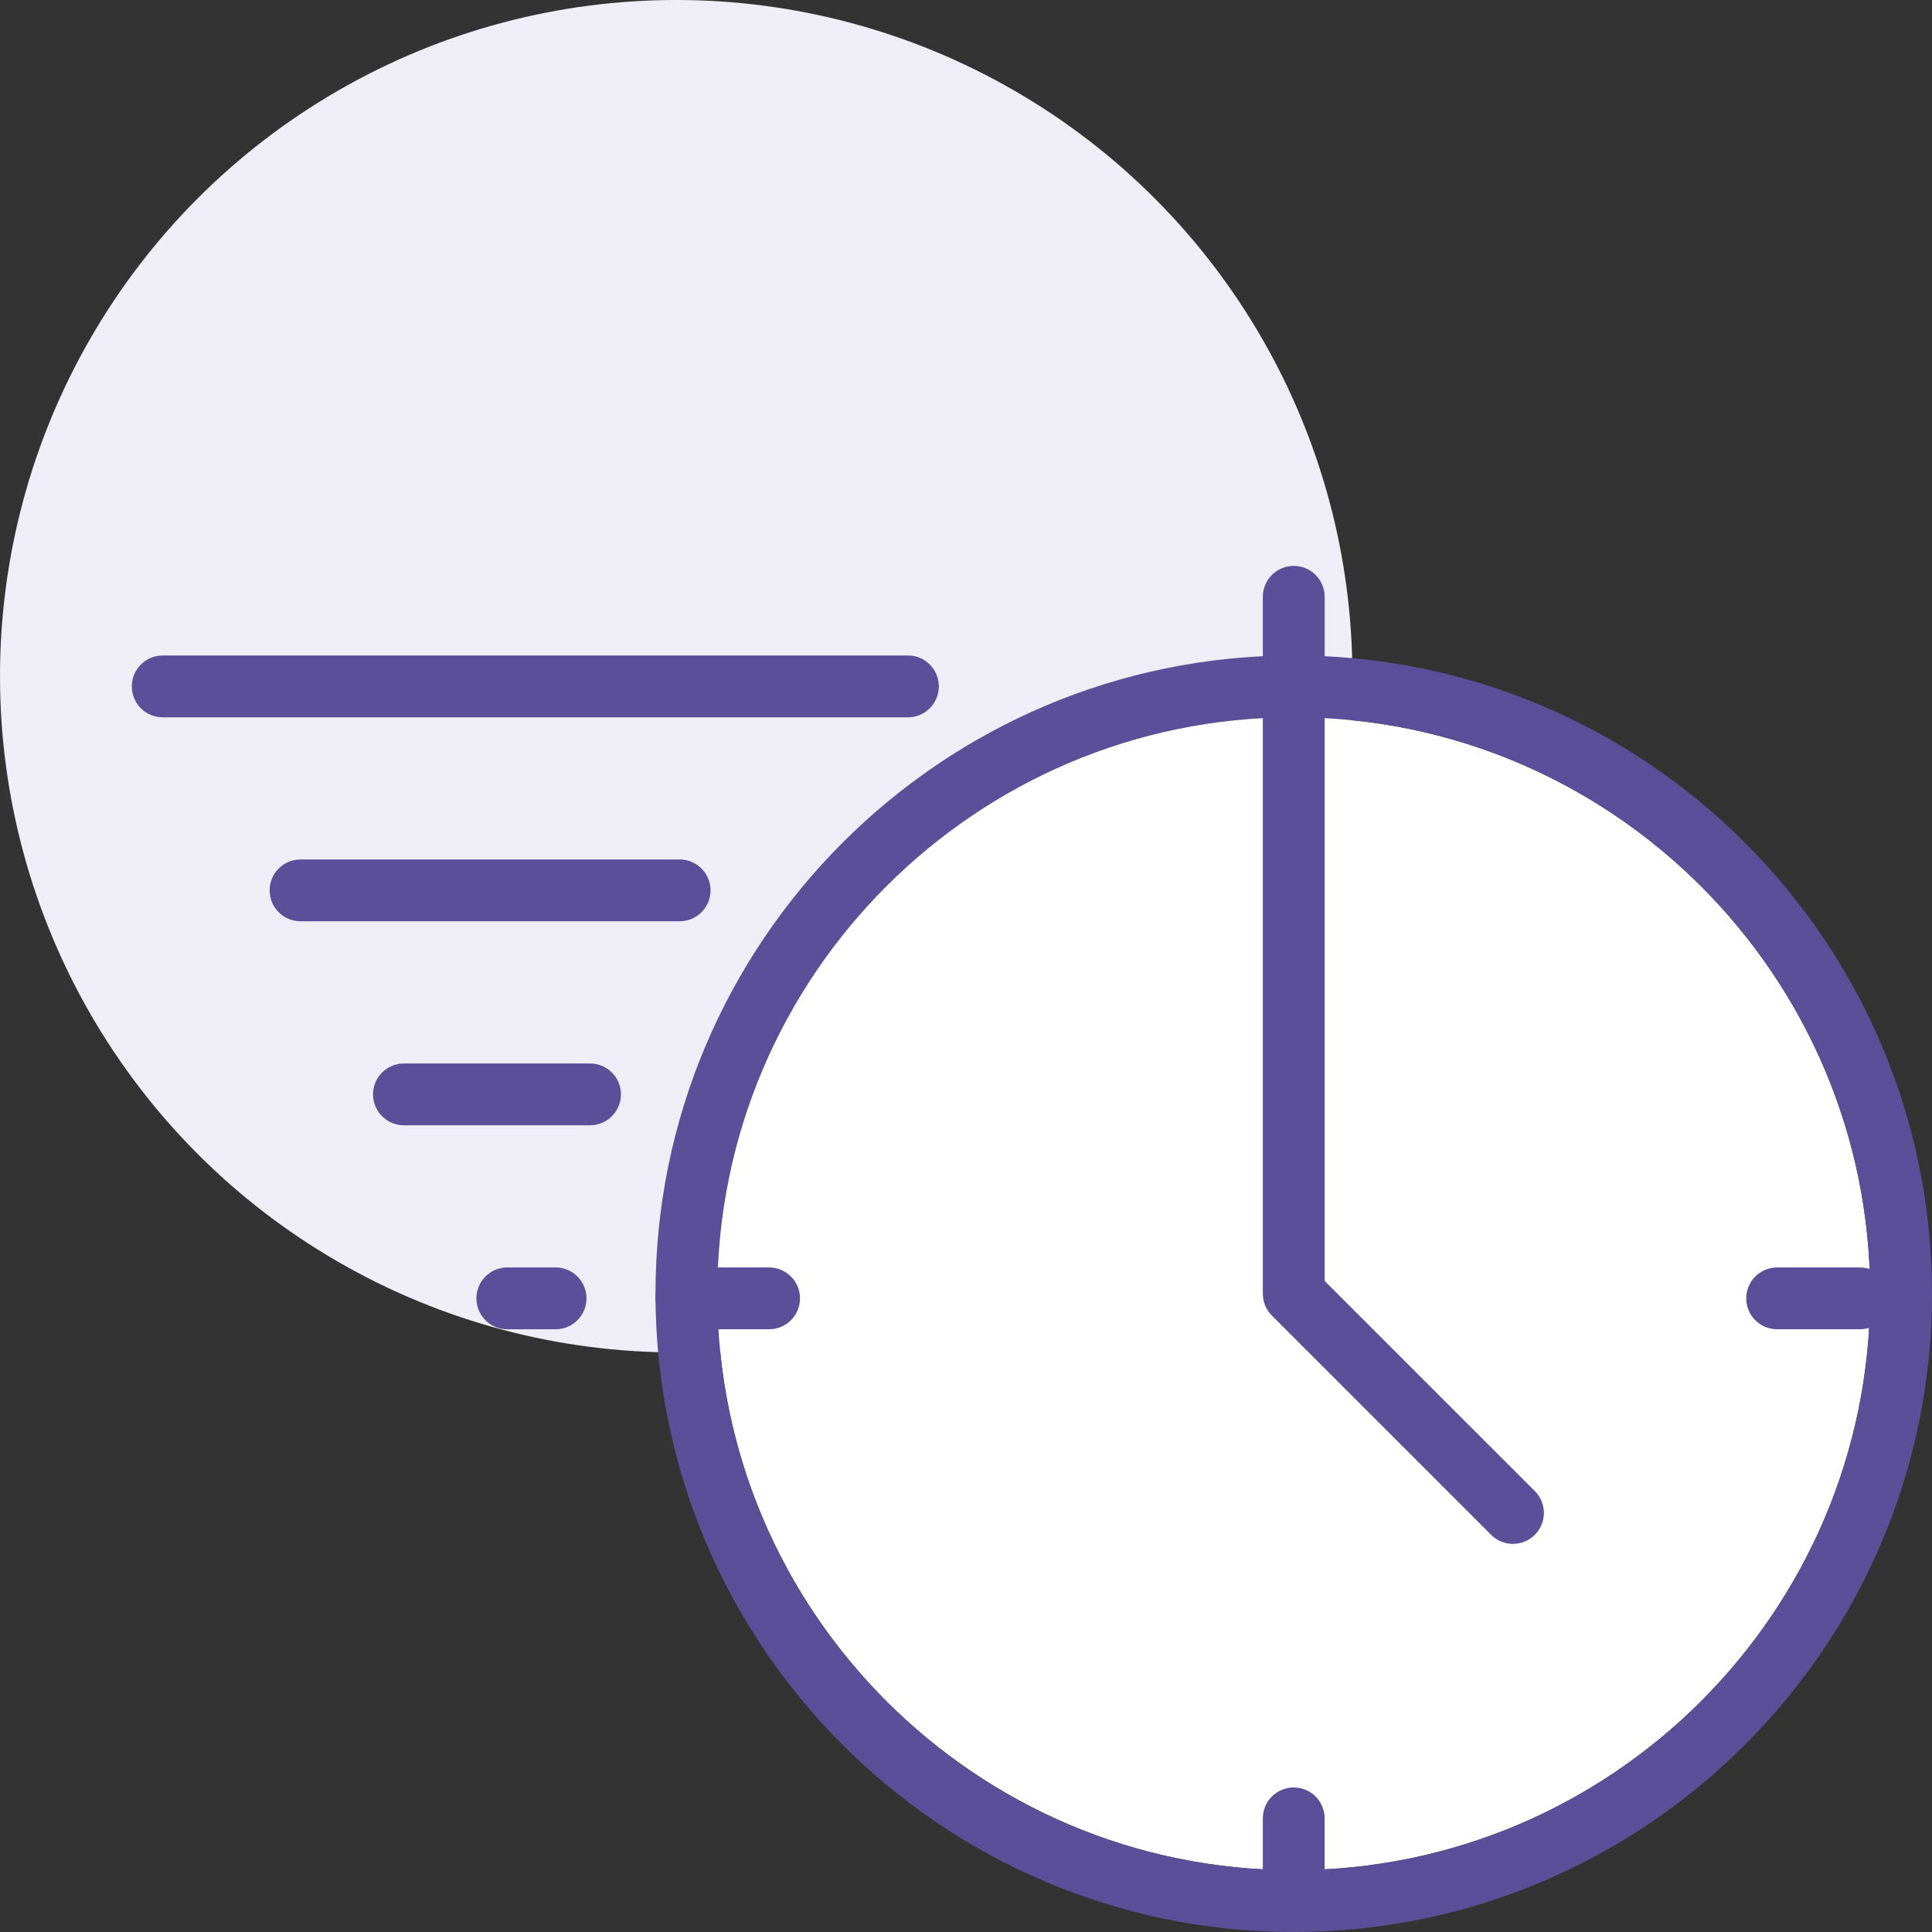
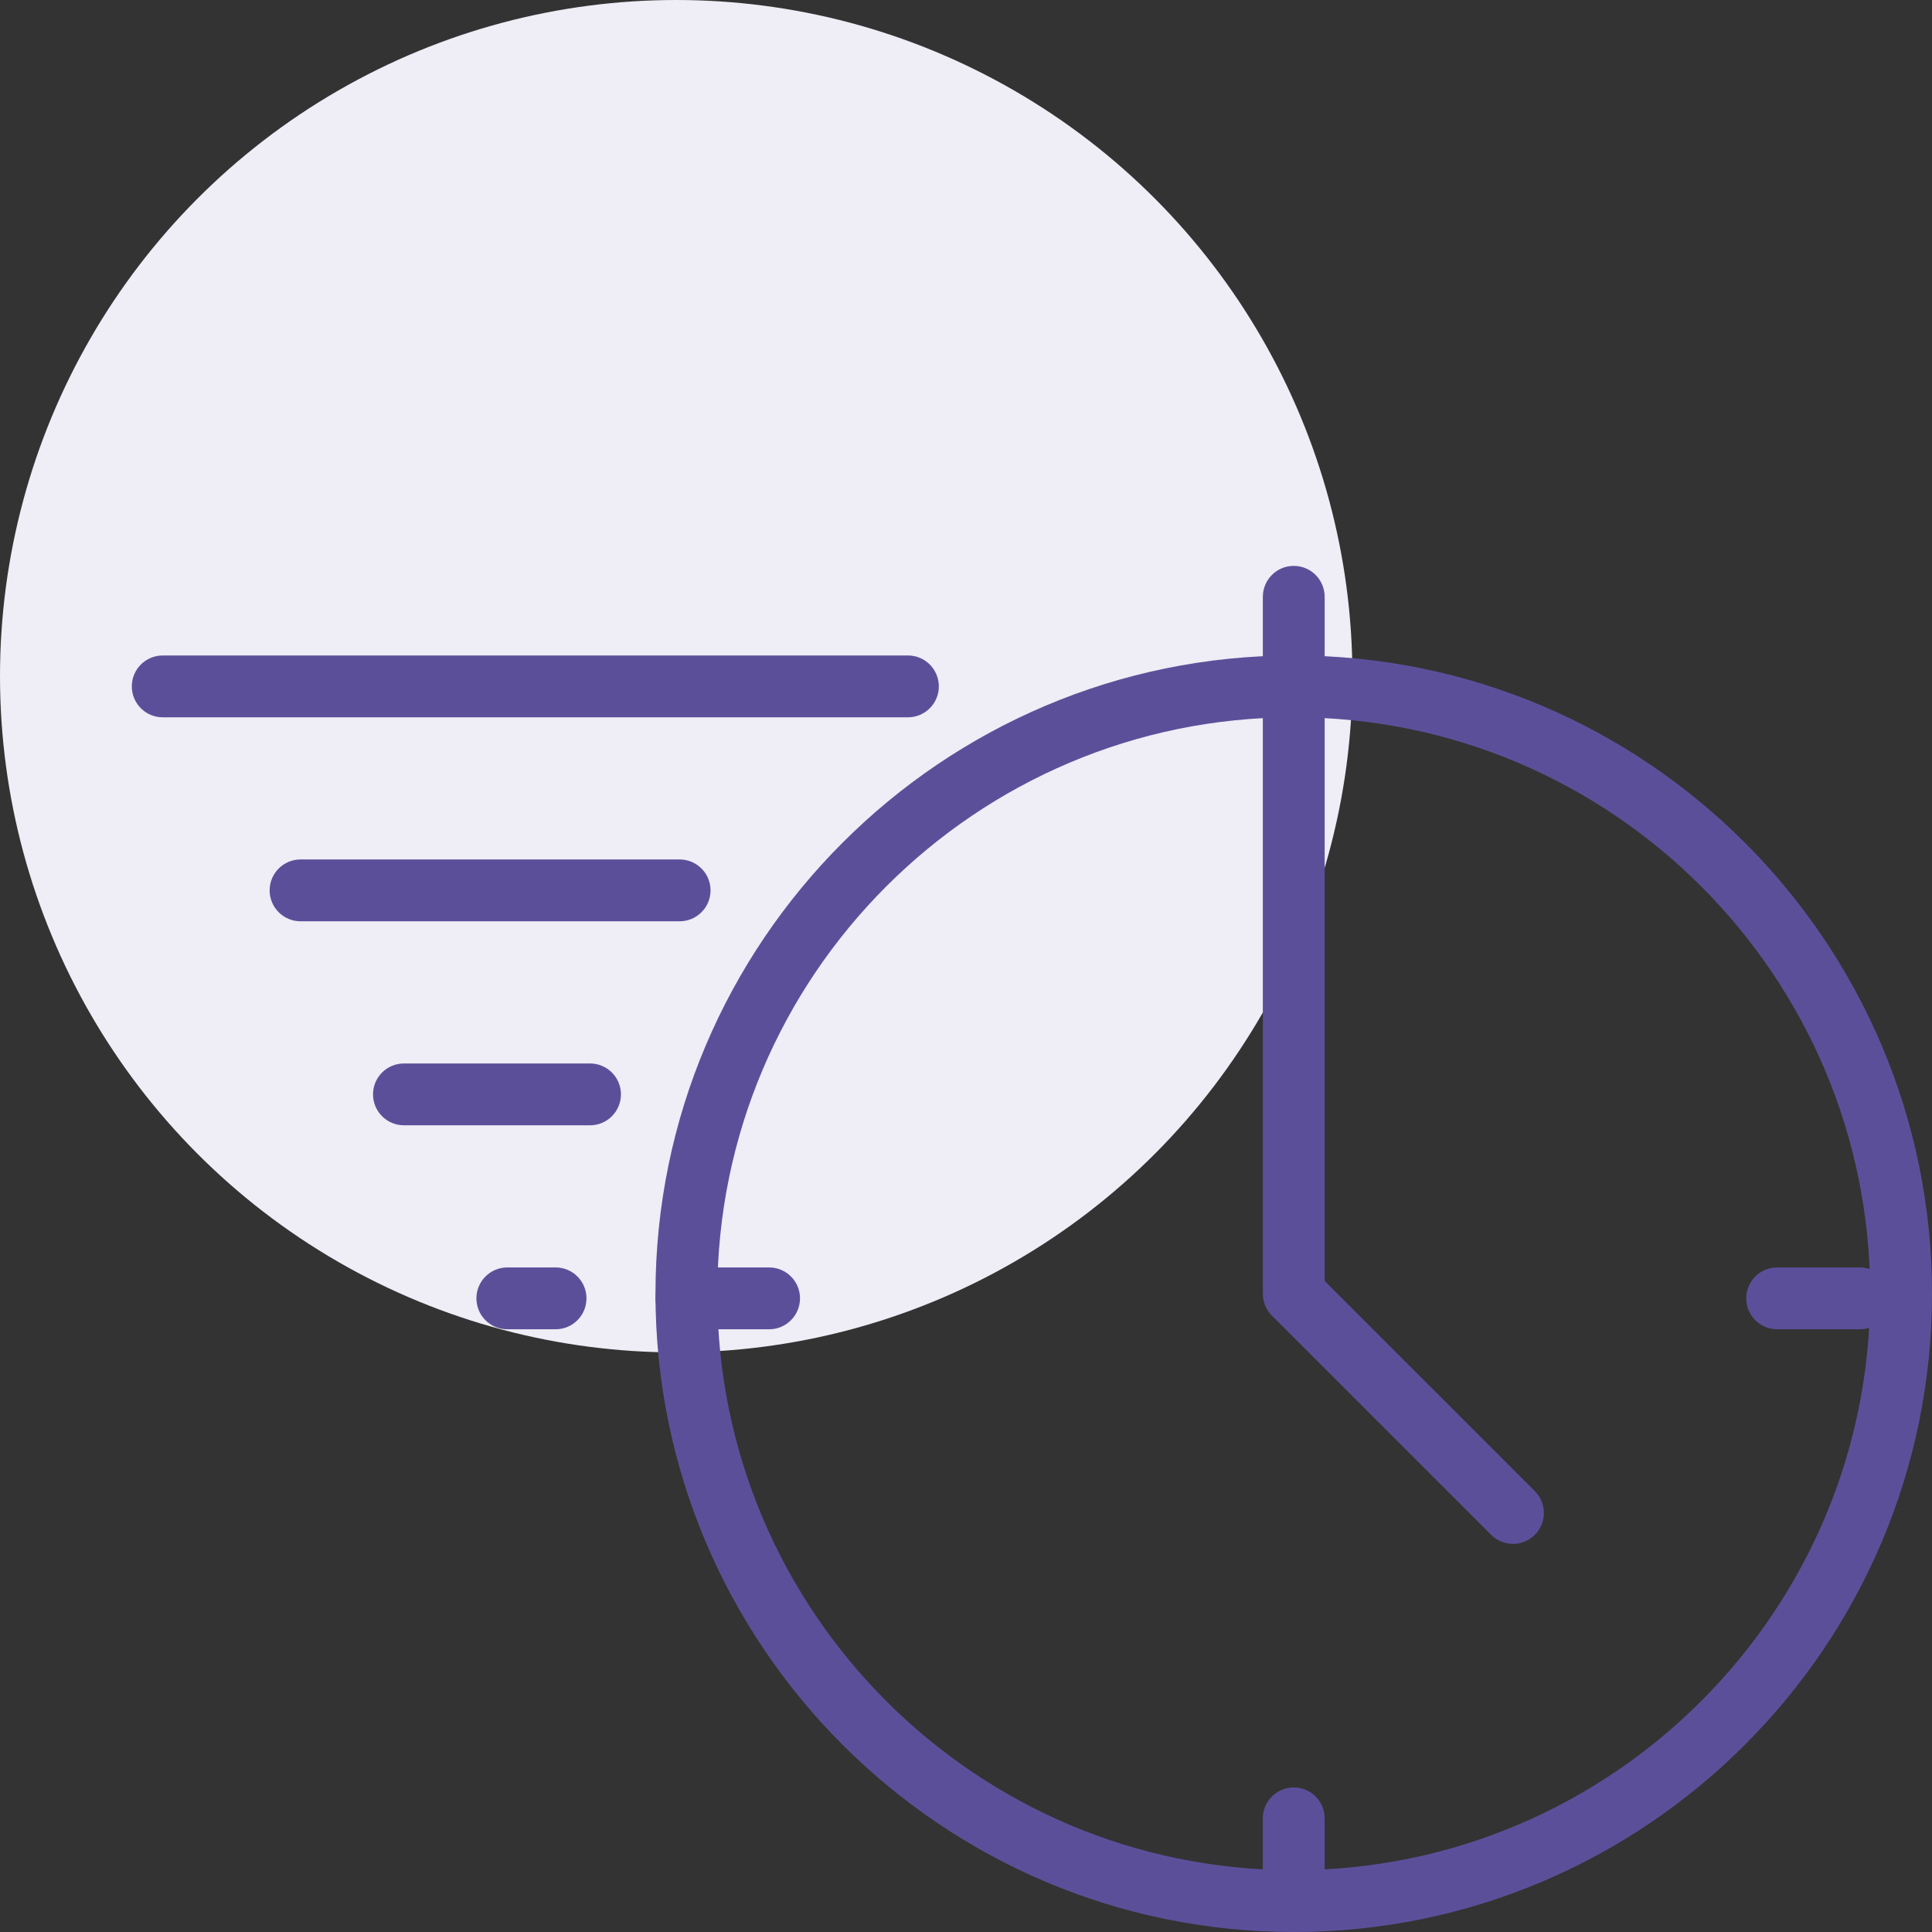
<svg xmlns="http://www.w3.org/2000/svg" version="1.1" id="Layer_1" x="0px" y="0px" width="200px" height="200px" viewBox="0 0 200 200" enable-background="new 0 0 200 200" xml:space="preserve">
  <rect x="0" y="0" width="200" height="200" fill="#333333" stroke="none" />
  <circle fill="#EFEDF5" cx="70" cy="70" r="70" />
  <g>
-     <path fill="#FFFFFF" d="M133.928,74.256c-32.904,0-59.672,26.768-59.672,59.672s26.768,59.672,59.672,59.672   c32.902,0,59.67-26.77,59.67-59.672C193.599,101.025,166.83,74.256,133.928,74.256z" />
    <path fill="#5C4F9A" d="M57.512,137.607h-4.993c-1.767,0-3.201-1.432-3.201-3.203c0-1.765,1.433-3.199,3.201-3.199h4.993   c1.768,0,3.2,1.432,3.2,3.199C60.712,136.176,59.279,137.607,57.512,137.607z" />
    <path fill="#5C4F9A" d="M61.081,116.49H41.816c-1.768,0-3.201-1.434-3.201-3.203c0-1.764,1.433-3.197,3.201-3.197h19.263   c1.767,0,3.201,1.43,3.201,3.197C64.28,115.057,62.846,116.49,61.081,116.49z" />
    <path fill="#5C4F9A" d="M70.355,95.372H31.114c-1.768,0-3.201-1.433-3.201-3.2c0-1.77,1.433-3.201,3.201-3.201h39.241   c1.765,0,3.2,1.431,3.2,3.201C73.554,93.939,72.12,95.372,70.355,95.372z" />
    <path fill="#5C4F9A" d="M192.532,137.607h-8.562c-1.768,0-3.201-1.432-3.201-3.203c0-1.765,1.433-3.199,3.201-3.199h8.562   c1.767,0,3.201,1.432,3.201,3.199C195.733,136.176,194.299,137.607,192.532,137.607z" />
    <path fill="#5C4F9A" d="M133.928,200c-36.432,0-66.074-29.641-66.074-66.072c0-36.434,29.643-66.074,66.074-66.074   c36.43,0,66.072,29.641,66.072,66.074S170.36,200,133.928,200z M133.928,74.256c-32.904,0-59.672,26.768-59.672,59.672   s26.768,59.672,59.672,59.672c32.902,0,59.67-26.77,59.67-59.672C193.599,101.025,166.83,74.256,133.928,74.256z" />
    <path fill="#5C4F9A" d="M156.621,159.822c-0.82,0-1.639-0.314-2.264-0.938l-22.691-22.693c-0.604-0.602-0.938-1.416-0.938-2.264   V61.782c0-1.768,1.433-3.202,3.199-3.202c1.77,0,3.201,1.432,3.201,3.202v70.821l21.759,21.754c1.247,1.252,1.247,3.279,0,4.527   C158.258,159.508,157.439,159.822,156.621,159.822z" />
    <path fill="#5C4F9A" d="M79.616,137.607h-8.561c-1.768,0-3.203-1.432-3.203-3.203c0-1.765,1.433-3.199,3.203-3.199h8.561   c1.769,0,3.201,1.432,3.201,3.199C82.816,136.176,81.384,137.607,79.616,137.607z" />
    <path fill="#5C4F9A" d="M133.928,200c-1.767,0-3.201-1.434-3.201-3.203v-8.561c0-1.769,1.434-3.199,3.201-3.199   c1.769,0,3.199,1.43,3.199,3.199v8.561C137.127,198.566,135.695,200,133.928,200z" />
    <path fill="#5C4F9A" d="M93.988,74.256H16.846c-1.769,0-3.201-1.432-3.201-3.199c0-1.769,1.432-3.202,3.201-3.202h77.143   c1.768,0,3.199,1.433,3.199,3.202C97.188,72.823,95.756,74.256,93.988,74.256z" />
  </g>
</svg>